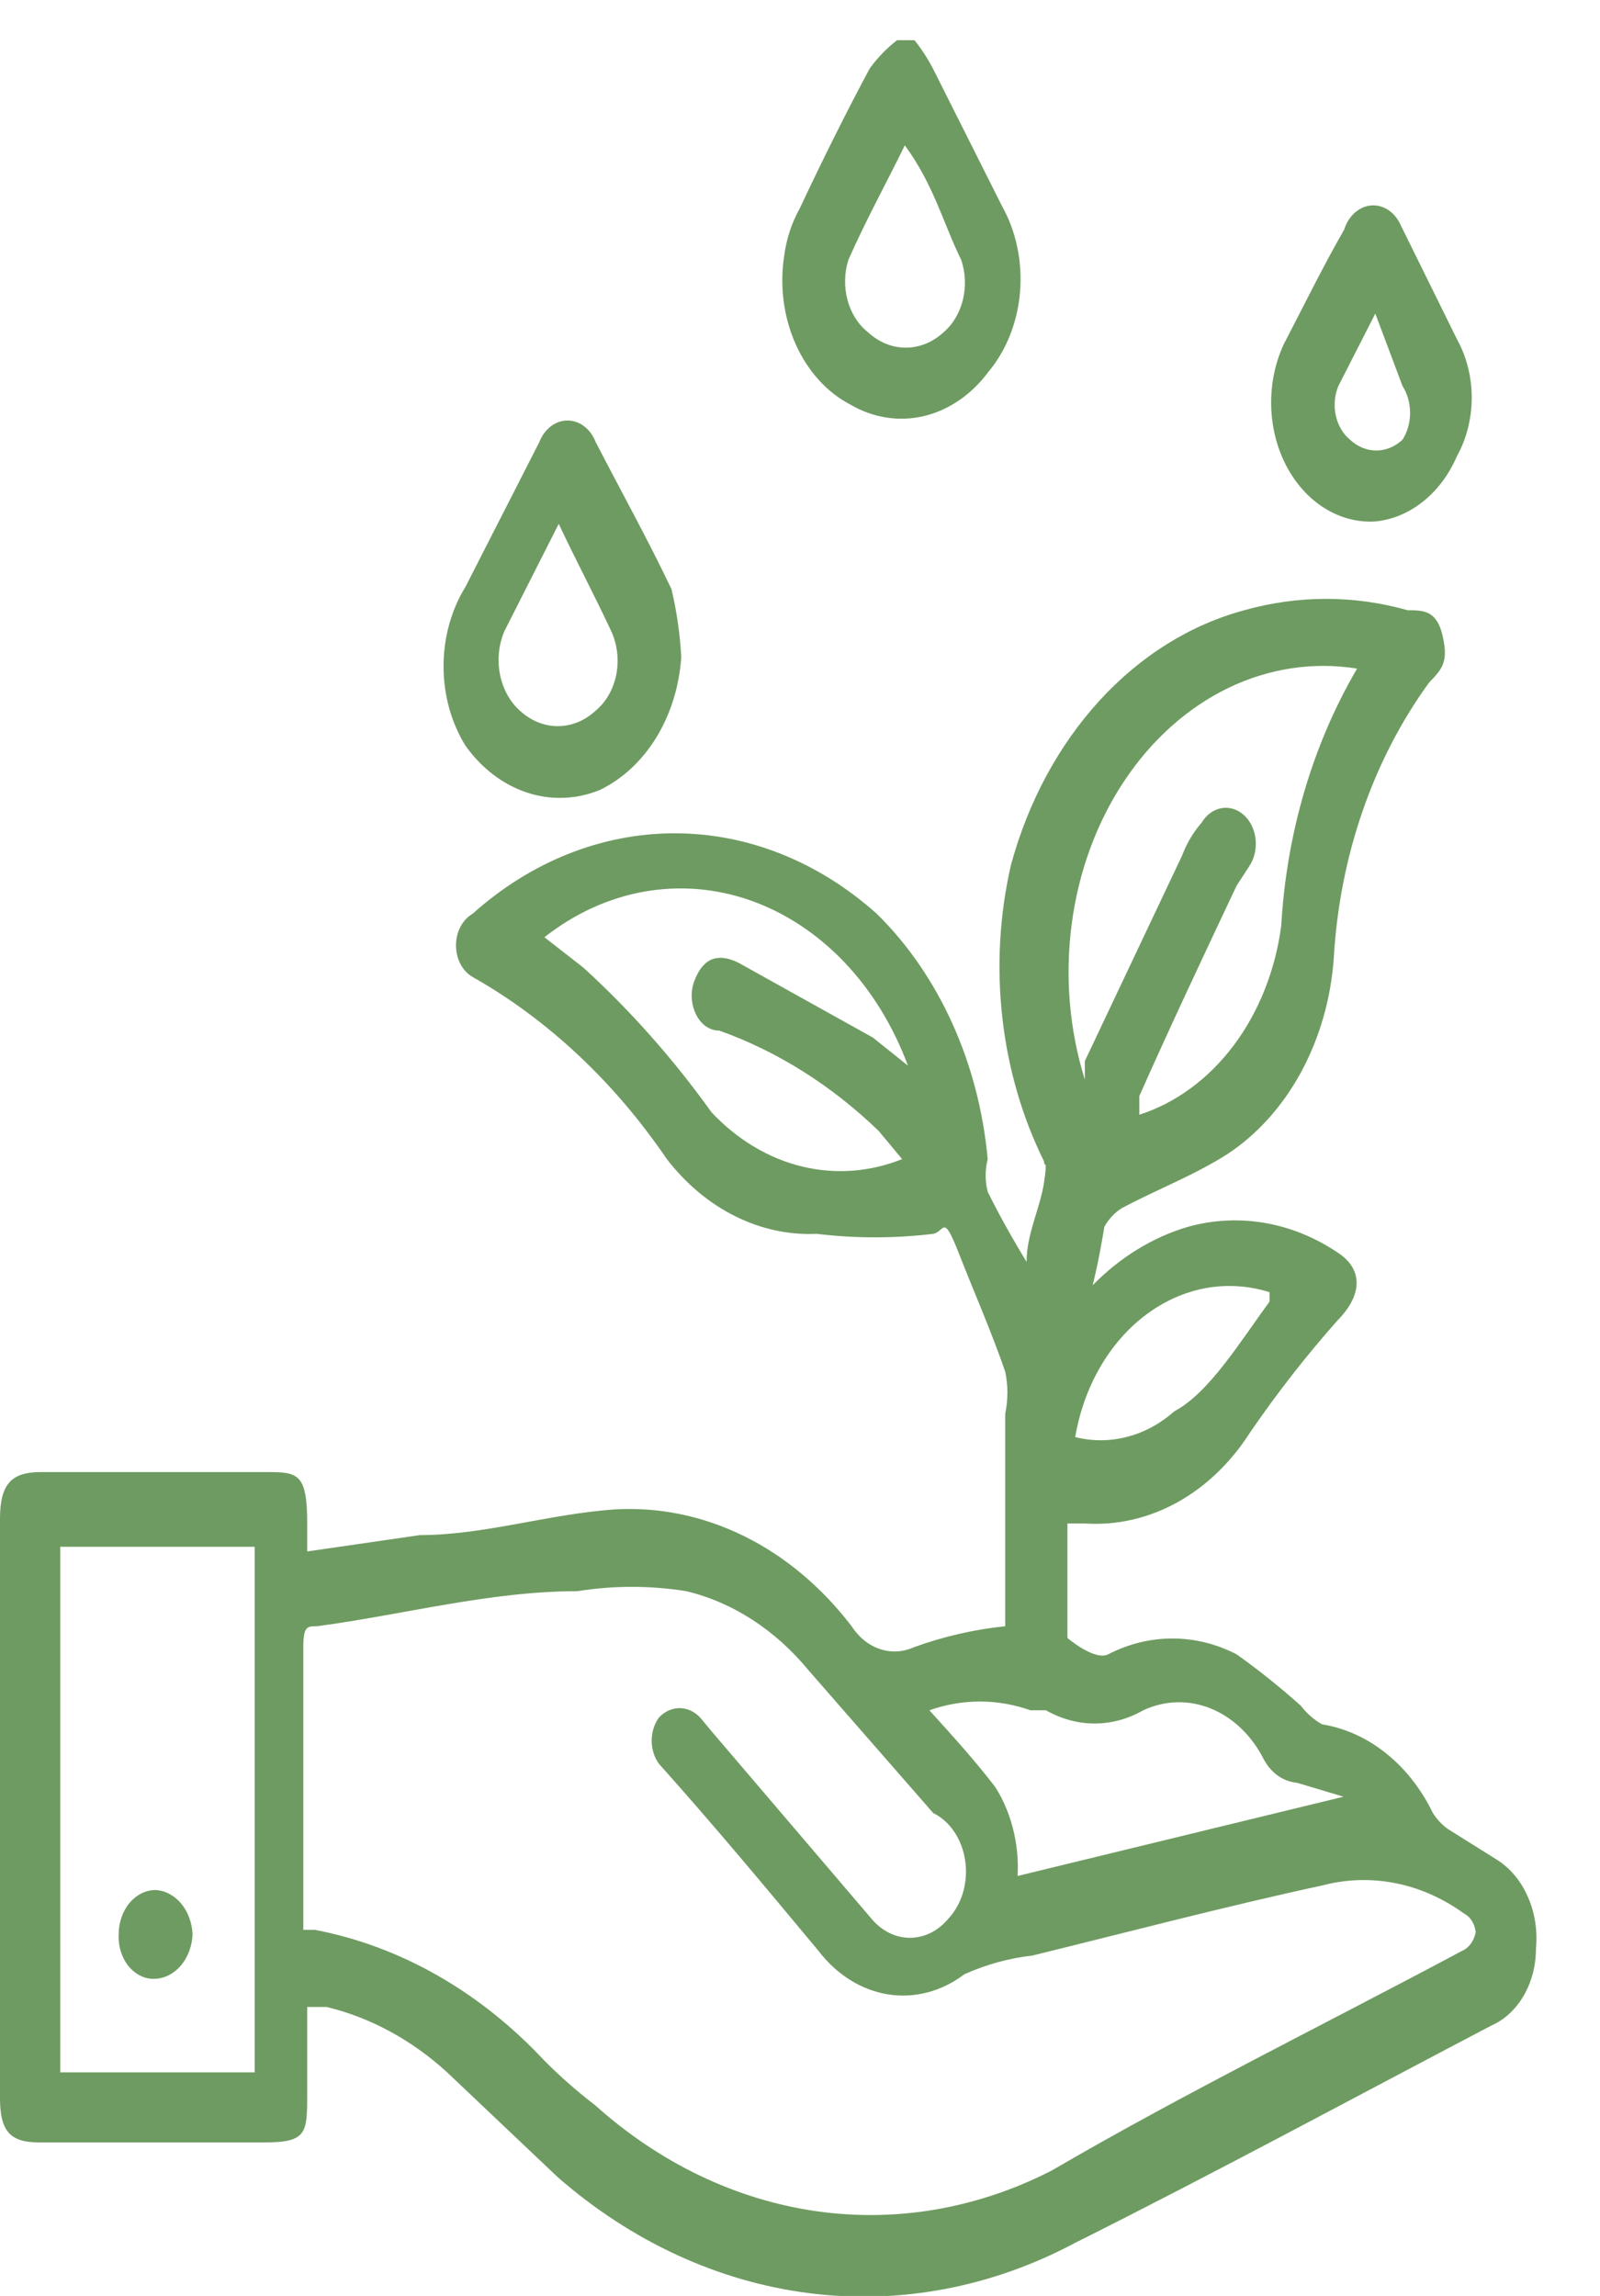
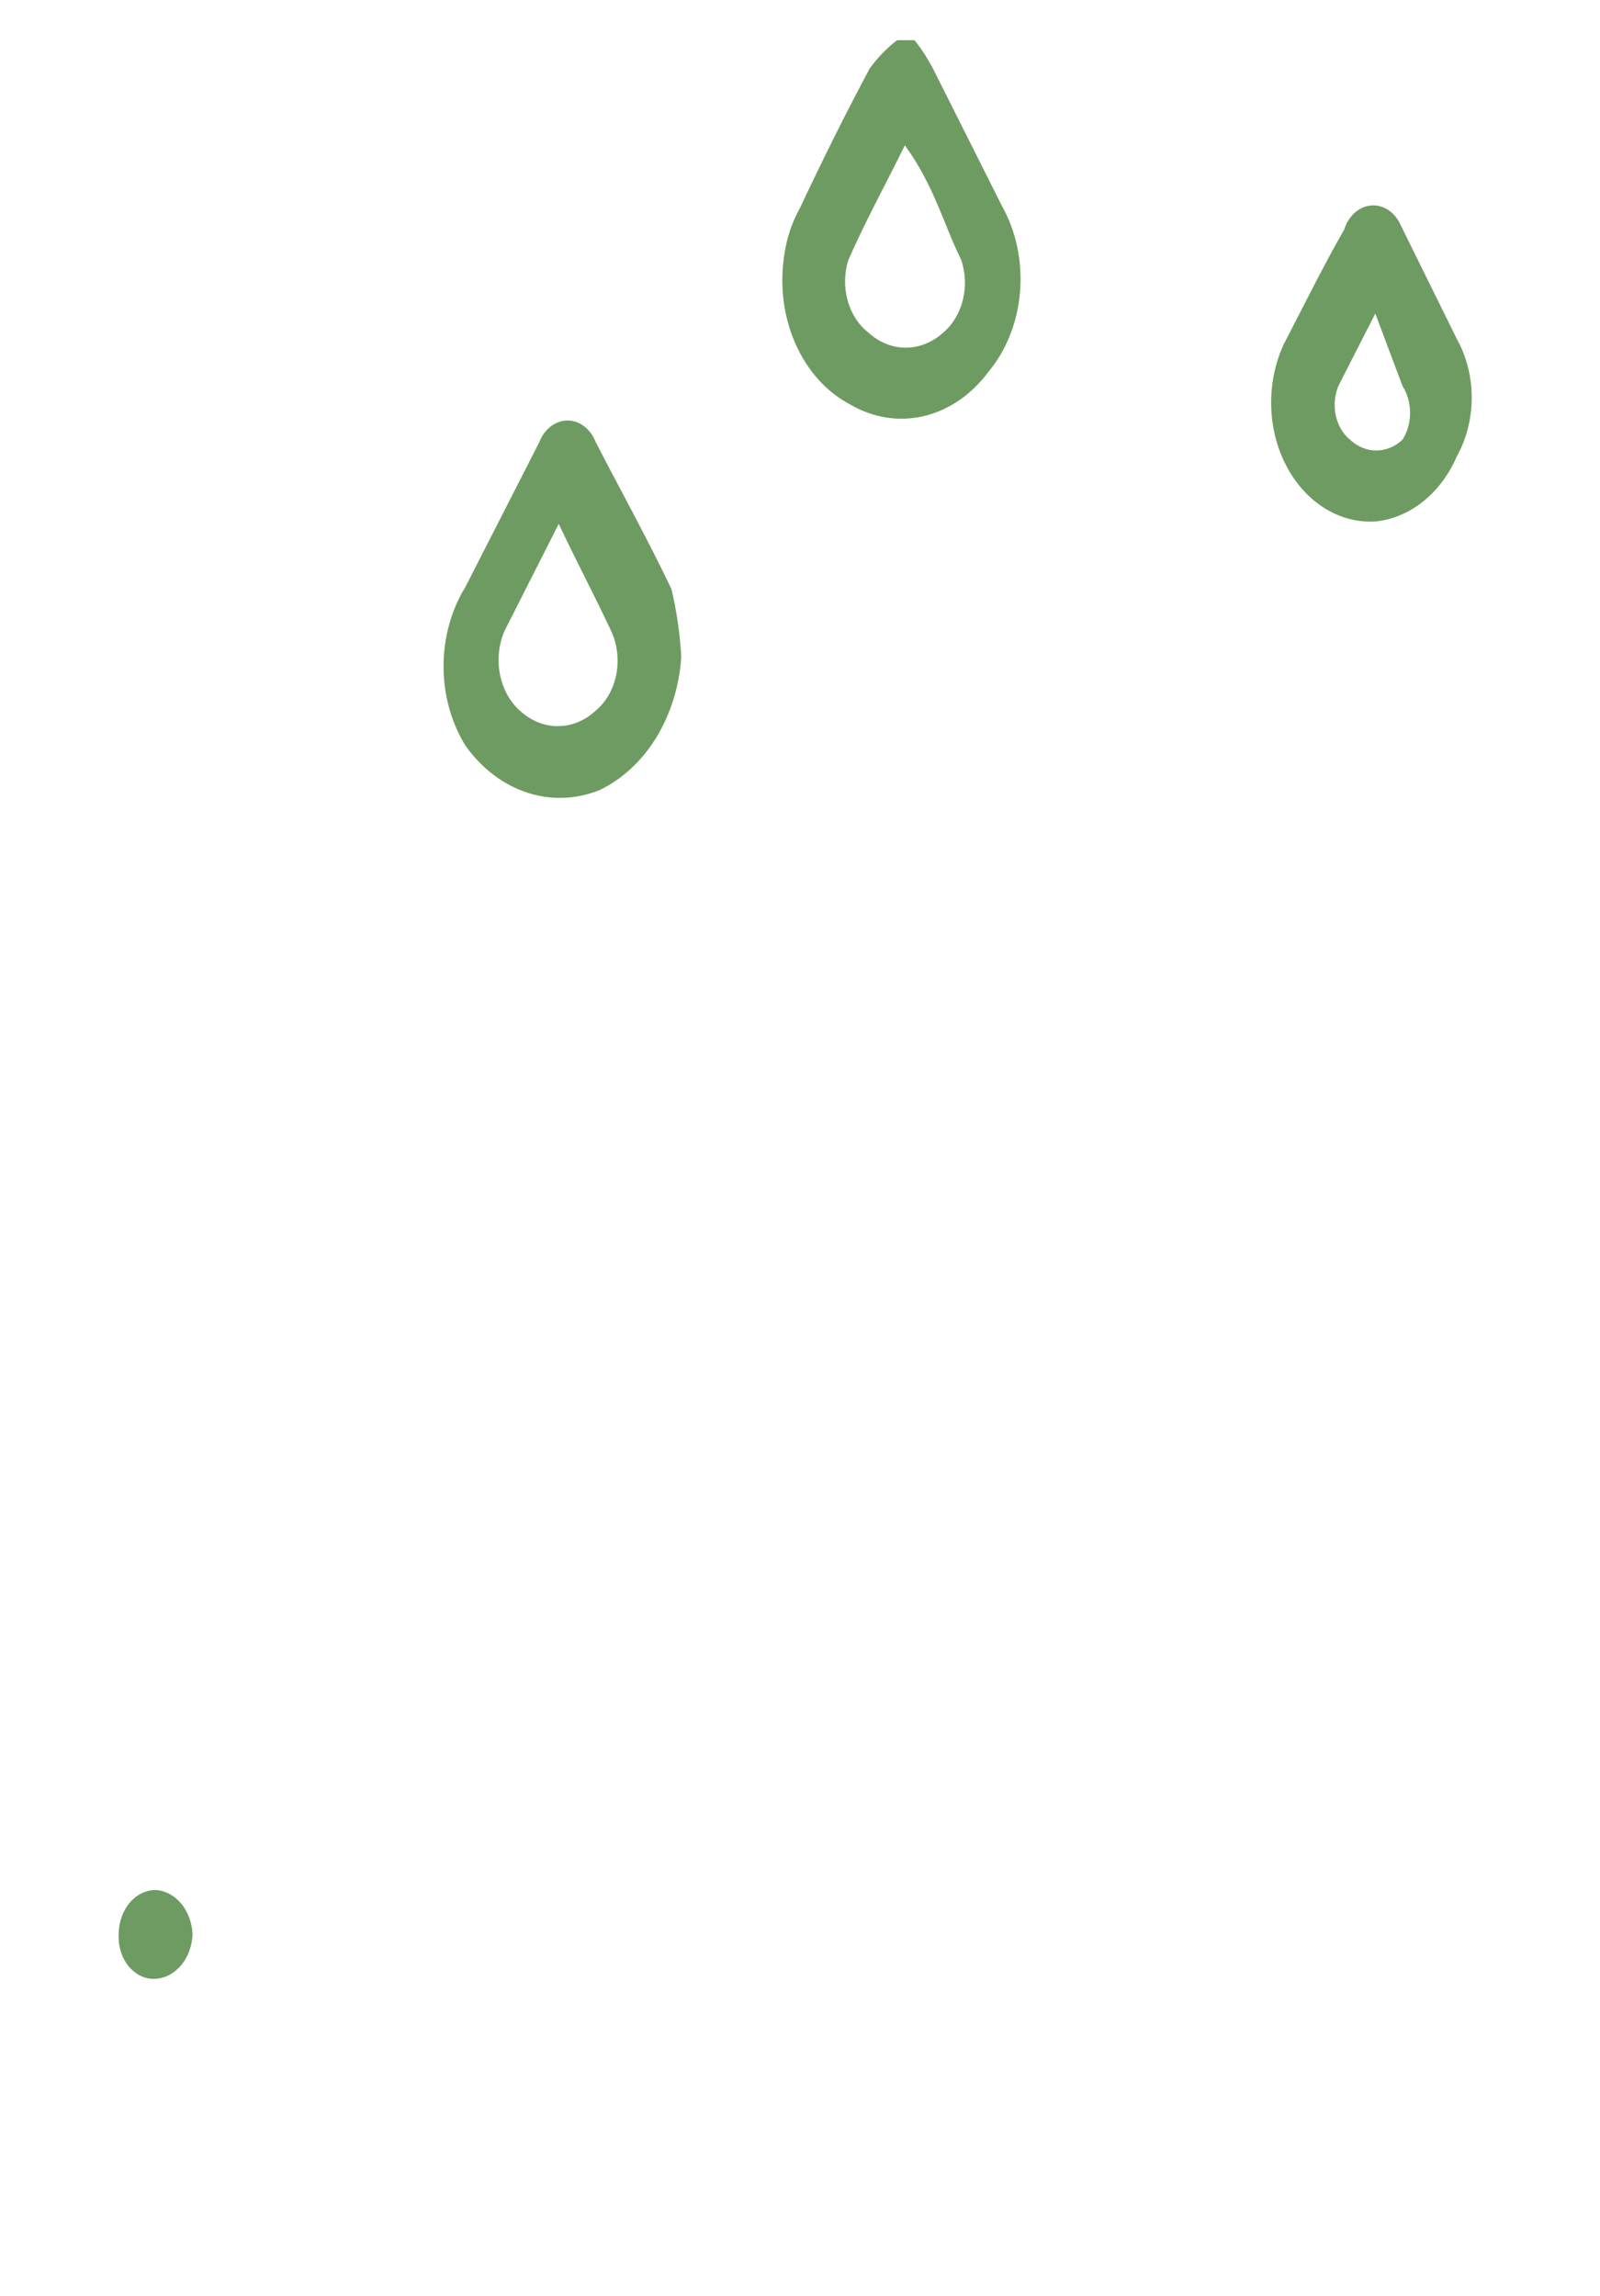
<svg xmlns="http://www.w3.org/2000/svg" width="23" height="33" viewBox="0 0 23 33" fill="none">
  <path d="M13.146 0.578C13.253 0.711 13.346 0.857 13.426 1.015L14.404 2.962C14.607 3.324 14.699 3.761 14.663 4.196C14.627 4.631 14.466 5.037 14.208 5.345C13.965 5.672 13.64 5.895 13.282 5.98C12.924 6.065 12.552 6.007 12.224 5.815C11.886 5.64 11.608 5.331 11.435 4.941C11.262 4.551 11.206 4.101 11.274 3.667C11.307 3.426 11.383 3.197 11.497 2.995C11.833 2.279 12.168 1.608 12.504 0.981C12.618 0.826 12.75 0.69 12.895 0.578H13.146ZM13.007 2.089C12.727 2.659 12.448 3.163 12.196 3.734C12.137 3.919 12.132 4.124 12.183 4.313C12.234 4.502 12.337 4.665 12.476 4.774C12.632 4.919 12.823 4.997 13.021 4.997C13.218 4.997 13.409 4.919 13.566 4.774C13.699 4.66 13.796 4.495 13.842 4.307C13.888 4.118 13.879 3.916 13.817 3.734C13.566 3.23 13.426 2.659 13.007 2.089Z" fill="#6E9B61" />
-   <path d="M15.707 18.473C16.103 18.069 16.572 17.782 17.077 17.633C17.807 17.431 18.574 17.563 19.229 18.003C19.592 18.238 19.592 18.607 19.229 18.976C18.781 19.48 18.361 20.018 17.971 20.587C17.694 21.022 17.332 21.368 16.919 21.596C16.504 21.824 16.05 21.927 15.595 21.897H15.344V23.542C15.344 23.542 15.735 23.877 15.931 23.777C16.222 23.627 16.536 23.55 16.853 23.55C17.17 23.55 17.484 23.627 17.775 23.777C18.093 24.003 18.401 24.25 18.698 24.515C18.785 24.628 18.889 24.719 19.005 24.784C19.334 24.837 19.648 24.979 19.924 25.2C20.201 25.421 20.431 25.715 20.598 26.059C20.659 26.155 20.735 26.235 20.822 26.294L21.52 26.731C21.71 26.851 21.865 27.037 21.964 27.265C22.064 27.492 22.104 27.751 22.079 28.006C22.08 28.248 22.019 28.484 21.904 28.682C21.789 28.881 21.626 29.031 21.437 29.114C19.452 30.155 17.468 31.229 15.456 32.236C14.257 32.875 12.939 33.125 11.634 32.96C10.329 32.795 9.083 32.221 8.021 31.296L6.428 29.786C5.917 29.319 5.325 28.998 4.695 28.846H4.416V30.088C4.416 30.658 4.416 30.793 3.801 30.793H0.559C0.14 30.793 0 30.625 0 30.155C0 27.369 0 24.616 0 21.83C0 21.326 0.168 21.158 0.587 21.158H3.801C4.276 21.158 4.416 21.158 4.416 21.897V22.299L6.037 22.064C6.959 22.064 7.882 21.762 8.832 21.695C9.468 21.657 10.103 21.787 10.693 22.077C11.282 22.367 11.811 22.81 12.242 23.374C12.344 23.532 12.486 23.647 12.647 23.701C12.808 23.756 12.979 23.747 13.136 23.676C13.564 23.521 14.004 23.42 14.45 23.374V23.072C14.45 22.165 14.45 21.259 14.45 20.319C14.492 20.121 14.492 19.913 14.45 19.715C14.254 19.144 14.002 18.573 13.779 18.003C13.555 17.432 13.583 17.701 13.415 17.734C12.858 17.801 12.296 17.801 11.739 17.734C11.336 17.752 10.936 17.665 10.565 17.479C10.193 17.294 9.86 17.014 9.586 16.66C8.829 15.548 7.874 14.653 6.792 14.041C6.721 14 6.661 13.936 6.619 13.856C6.577 13.775 6.555 13.683 6.555 13.588C6.555 13.493 6.577 13.401 6.619 13.321C6.661 13.241 6.721 13.176 6.792 13.135C7.631 12.383 8.651 11.977 9.698 11.977C10.746 11.977 11.765 12.383 12.605 13.135C13.499 14.014 14.072 15.28 14.198 16.66C14.159 16.813 14.159 16.977 14.198 17.13C14.366 17.465 14.533 17.768 14.757 18.137C14.757 17.734 14.953 17.365 15.008 16.995C15.064 16.626 15.008 16.794 15.008 16.693C14.694 16.058 14.489 15.353 14.408 14.62C14.326 13.887 14.369 13.142 14.533 12.43C14.78 11.523 15.22 10.709 15.807 10.068C16.395 9.426 17.112 8.979 17.887 8.771C18.659 8.553 19.463 8.553 20.235 8.771C20.459 8.771 20.654 8.771 20.738 9.14C20.822 9.509 20.738 9.61 20.542 9.812C19.738 10.917 19.256 12.308 19.173 13.773C19.131 14.359 18.968 14.923 18.7 15.415C18.432 15.907 18.066 16.312 17.636 16.593C17.16 16.895 16.63 17.096 16.126 17.365C16.025 17.427 15.938 17.52 15.875 17.633C15.847 17.801 15.791 18.137 15.707 18.473ZM4.528 27.738C5.754 27.972 6.899 28.625 7.826 29.618C8.056 29.849 8.299 30.062 8.552 30.256C9.482 31.09 10.579 31.616 11.732 31.781C12.884 31.946 14.053 31.744 15.12 31.196C17.021 30.088 19.005 29.114 21.017 28.04C21.066 28.019 21.11 27.983 21.144 27.936C21.178 27.889 21.202 27.832 21.213 27.771C21.207 27.713 21.189 27.657 21.159 27.61C21.13 27.563 21.09 27.526 21.045 27.503C20.433 27.06 19.703 26.916 19.005 27.1C17.608 27.402 16.21 27.771 14.841 28.107C14.506 28.145 14.177 28.235 13.863 28.376C13.536 28.624 13.147 28.726 12.764 28.665C12.381 28.603 12.028 28.382 11.766 28.04C11.012 27.134 10.257 26.227 9.475 25.354C9.406 25.262 9.368 25.143 9.368 25.019C9.368 24.895 9.406 24.775 9.475 24.683C9.556 24.598 9.66 24.551 9.768 24.551C9.876 24.551 9.98 24.598 10.062 24.683L10.229 24.884L12.521 27.57C12.594 27.659 12.681 27.73 12.777 27.779C12.873 27.827 12.976 27.852 13.08 27.852C13.184 27.852 13.287 27.827 13.383 27.779C13.479 27.73 13.566 27.659 13.639 27.57C13.733 27.467 13.805 27.337 13.846 27.192C13.887 27.047 13.897 26.891 13.874 26.741C13.852 26.59 13.798 26.448 13.718 26.329C13.638 26.21 13.534 26.117 13.415 26.059L11.627 24.012C11.148 23.428 10.535 23.031 9.866 22.87C9.347 22.787 8.82 22.787 8.301 22.87C7.043 22.87 5.813 23.206 4.556 23.374C4.416 23.374 4.36 23.374 4.36 23.676V27.738H4.528ZM0.866 22.232V29.786H3.661V22.232H0.866ZM15.595 15.518V15.25L16.993 12.296C17.06 12.119 17.155 11.959 17.272 11.826C17.339 11.714 17.44 11.639 17.552 11.617C17.665 11.595 17.78 11.628 17.873 11.708C17.966 11.788 18.028 11.909 18.047 12.045C18.065 12.18 18.038 12.319 17.971 12.43L17.775 12.732C17.3 13.739 16.825 14.746 16.378 15.753C16.378 15.753 16.378 15.753 16.378 16.022C16.901 15.854 17.372 15.508 17.734 15.026C18.096 14.543 18.334 13.945 18.418 13.303C18.494 11.975 18.871 10.698 19.508 9.61C18.881 9.509 18.242 9.605 17.654 9.889C17.067 10.174 16.551 10.636 16.157 11.231C15.762 11.826 15.503 12.534 15.405 13.286C15.307 14.037 15.372 14.806 15.595 15.518ZM12.968 16.66L12.633 16.257C11.954 15.601 11.176 15.111 10.341 14.813C10.034 14.813 9.866 14.411 9.978 14.108C10.089 13.806 10.285 13.672 10.62 13.84L12.549 14.914L13.052 15.317C12.841 14.749 12.53 14.242 12.14 13.832C11.75 13.423 11.291 13.12 10.794 12.944C10.297 12.768 9.774 12.725 9.262 12.815C8.749 12.906 8.259 13.13 7.826 13.471L8.385 13.907C9.059 14.521 9.677 15.218 10.229 15.988C10.597 16.379 11.043 16.647 11.524 16.765C12.005 16.883 12.503 16.846 12.968 16.66ZM14.617 26.966L19.313 25.824L18.642 25.623C18.546 25.615 18.454 25.581 18.371 25.523C18.289 25.464 18.219 25.384 18.167 25.287C17.993 24.944 17.724 24.686 17.407 24.557C17.09 24.428 16.746 24.437 16.434 24.582C16.216 24.707 15.977 24.772 15.735 24.772C15.493 24.772 15.255 24.707 15.036 24.582H14.813C14.338 24.414 13.834 24.414 13.36 24.582C13.695 24.952 14.03 25.321 14.31 25.69C14.563 26.093 14.674 26.6 14.617 27.1V26.966ZM18.25 18.573C17.953 18.479 17.642 18.459 17.338 18.513C17.034 18.568 16.742 18.697 16.48 18.892C16.219 19.086 15.993 19.343 15.817 19.646C15.64 19.949 15.518 20.293 15.456 20.655C15.701 20.717 15.956 20.716 16.201 20.652C16.447 20.589 16.678 20.464 16.881 20.285C17.384 20.017 17.831 19.278 18.25 18.708V18.573Z" fill="#6E9B61" />
  <path d="M9.793 9.442C9.766 9.861 9.641 10.262 9.434 10.601C9.226 10.939 8.944 11.2 8.619 11.356C8.282 11.492 7.918 11.505 7.574 11.391C7.23 11.277 6.923 11.043 6.691 10.718C6.487 10.388 6.376 9.988 6.376 9.577C6.376 9.165 6.487 8.765 6.691 8.435L7.753 6.354C7.789 6.261 7.846 6.183 7.918 6.128C7.99 6.073 8.073 6.044 8.158 6.044C8.243 6.044 8.327 6.073 8.398 6.128C8.47 6.183 8.527 6.261 8.563 6.354C8.927 7.059 9.318 7.764 9.653 8.469C9.728 8.787 9.775 9.113 9.793 9.442ZM8.032 7.529L7.25 9.073C7.169 9.264 7.146 9.484 7.187 9.693C7.228 9.902 7.33 10.087 7.473 10.214C7.63 10.359 7.821 10.437 8.018 10.437C8.216 10.437 8.407 10.359 8.563 10.214C8.712 10.091 8.817 9.907 8.859 9.696C8.9 9.485 8.874 9.263 8.787 9.073C8.536 8.536 8.284 8.066 8.032 7.529Z" fill="#6E9B61" />
  <path d="M19.77 7.495C19.515 7.51 19.262 7.444 19.036 7.301C18.81 7.159 18.62 6.946 18.486 6.686C18.351 6.425 18.278 6.126 18.273 5.819C18.268 5.513 18.331 5.21 18.456 4.944C18.736 4.406 19.015 3.836 19.323 3.299C19.353 3.203 19.406 3.119 19.474 3.058C19.543 2.997 19.625 2.96 19.71 2.953C19.796 2.946 19.881 2.969 19.956 3.018C20.031 3.067 20.092 3.141 20.133 3.232L20.944 4.876C21.082 5.125 21.156 5.417 21.156 5.716C21.156 6.014 21.082 6.307 20.944 6.555C20.831 6.818 20.664 7.043 20.458 7.207C20.253 7.372 20.016 7.471 19.77 7.495ZM19.77 4.507L19.239 5.548C19.184 5.679 19.171 5.83 19.202 5.972C19.233 6.114 19.305 6.238 19.407 6.32C19.515 6.421 19.647 6.475 19.784 6.475C19.921 6.475 20.053 6.421 20.161 6.32C20.232 6.209 20.27 6.073 20.27 5.934C20.27 5.794 20.232 5.659 20.161 5.548L19.77 4.507Z" fill="#6E9B61" />
  <path d="M2.237 27.165C2.376 27.173 2.507 27.243 2.605 27.361C2.703 27.479 2.761 27.637 2.768 27.803C2.761 27.97 2.703 28.127 2.605 28.245C2.507 28.363 2.376 28.433 2.237 28.441C2.166 28.446 2.095 28.433 2.029 28.402C1.963 28.372 1.903 28.325 1.852 28.265C1.802 28.205 1.763 28.132 1.738 28.053C1.713 27.973 1.702 27.888 1.706 27.803C1.706 27.634 1.762 27.472 1.861 27.352C1.961 27.233 2.096 27.165 2.237 27.165Z" fill="#6E9B61" />
</svg>